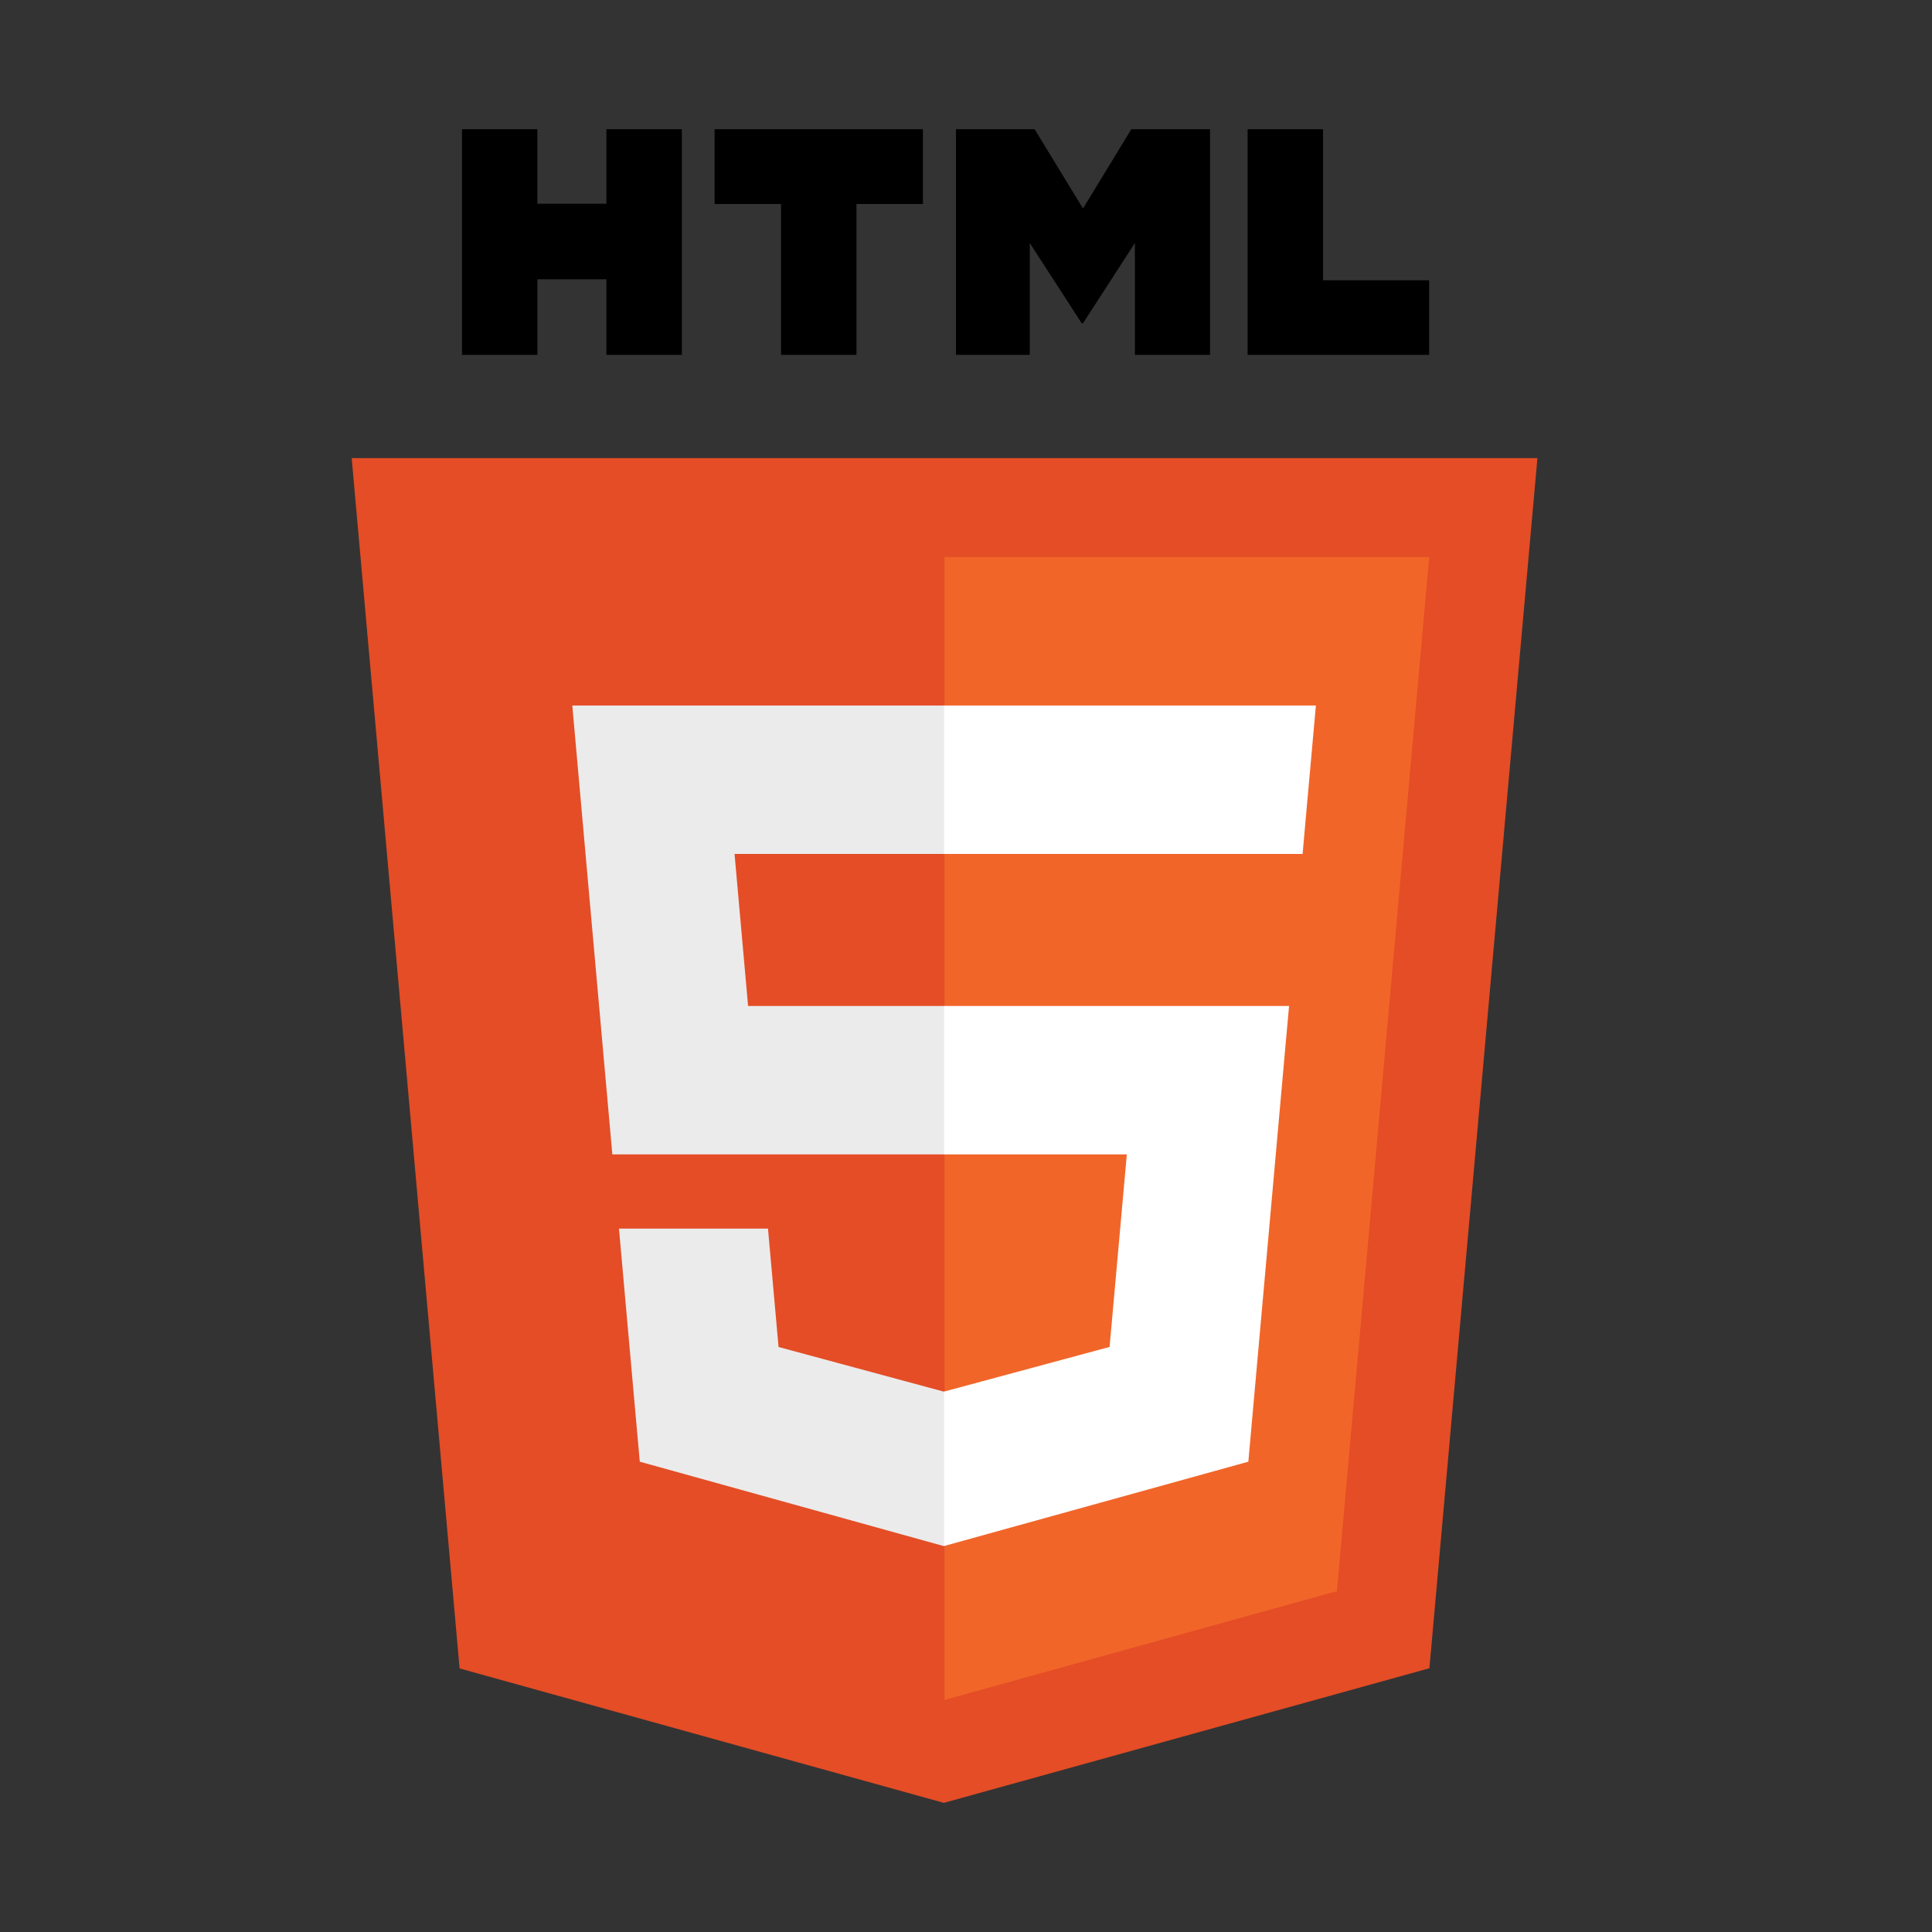
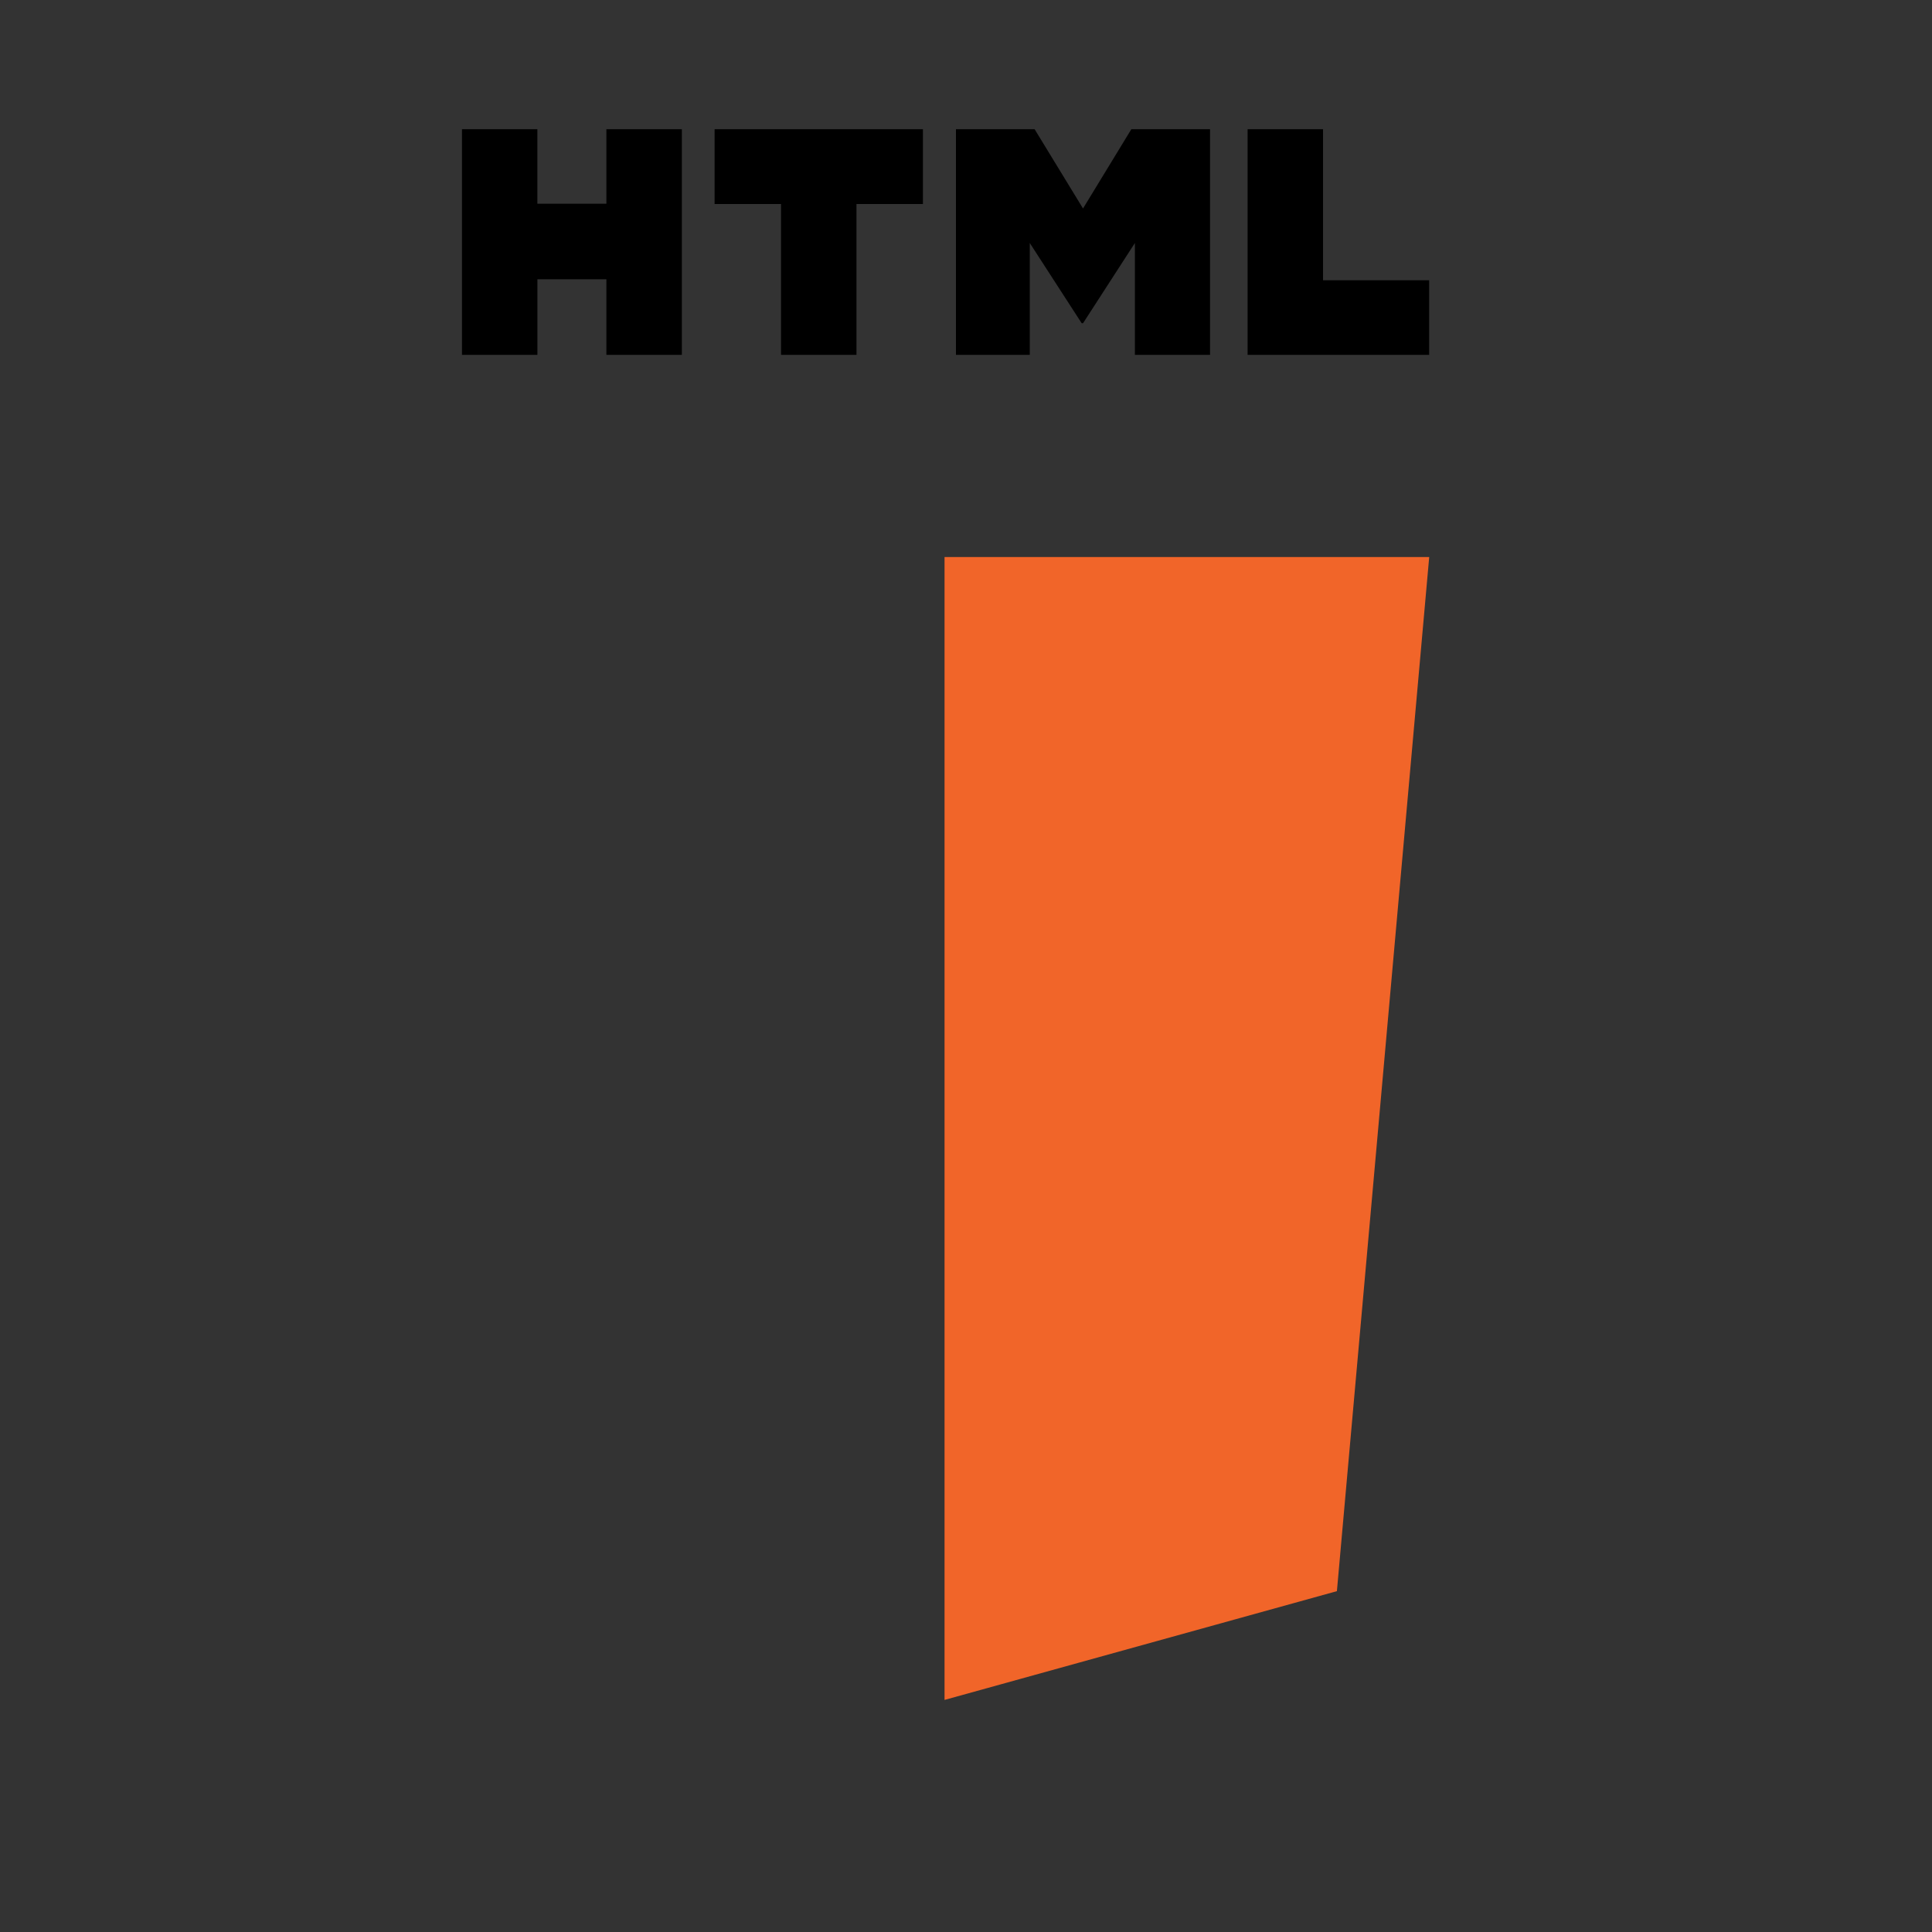
<svg xmlns="http://www.w3.org/2000/svg" width="90" height="90" viewBox="0 0 90 90" fill="none">
  <rect x="0" y="0" width="90" height="90" fill="#333333" stroke="none" />
  <mask id="mask0_2741_3320" style="mask-type:alpha" maskUnits="userSpaceOnUse" x="0" y="0" width="90" height="90">
    <rect width="90" height="90" fill="white" />
  </mask>
  <g mask="url(#mask0_2741_3320)">
</g>
-   <path d="M21.41 77.722L16.383 21.34H71.619L66.587 77.713L43.967 83.984L21.41 77.722Z" fill="#E44D26" />
  <path d="M44 79.189L62.278 74.122L66.578 25.949H44V79.189Z" fill="#F16529" />
-   <path d="M43.999 46.862H34.849L34.218 39.78H43.999V32.865H26.66L26.825 34.721L28.525 53.776H43.999V46.862ZM43.999 64.82L43.969 64.828L36.268 62.748L35.776 57.234H28.834L29.803 68.091L43.968 72.024L43.999 72.015V64.82Z" fill="#EBEBEB" />
  <path d="M21.52 6.018H25.033V9.49H28.248V6.018H31.763V16.531H28.248V13.011H25.034V16.531H21.52V6.018ZM36.383 9.504H33.289V6.018H42.993V9.504H39.898V16.531H36.383V9.504ZM44.533 6.018H48.196L50.451 9.712L52.703 6.018H56.368V16.531H52.868V11.32L50.451 15.058H50.389L47.971 11.32V16.531H44.532V6.018H44.533ZM58.118 6.018H61.633V13.056H66.575V16.532H58.118V6.018Z" fill="black" />
-   <path d="M43.977 46.862V53.776H52.492L51.689 62.745L43.977 64.826V72.02L58.153 68.091L58.257 66.923L59.882 48.718L60.05 46.862H58.187H43.977ZM43.977 32.865V39.78H60.68L60.818 38.226L61.133 34.721L61.299 32.865H43.977Z" fill="white" />
</svg>